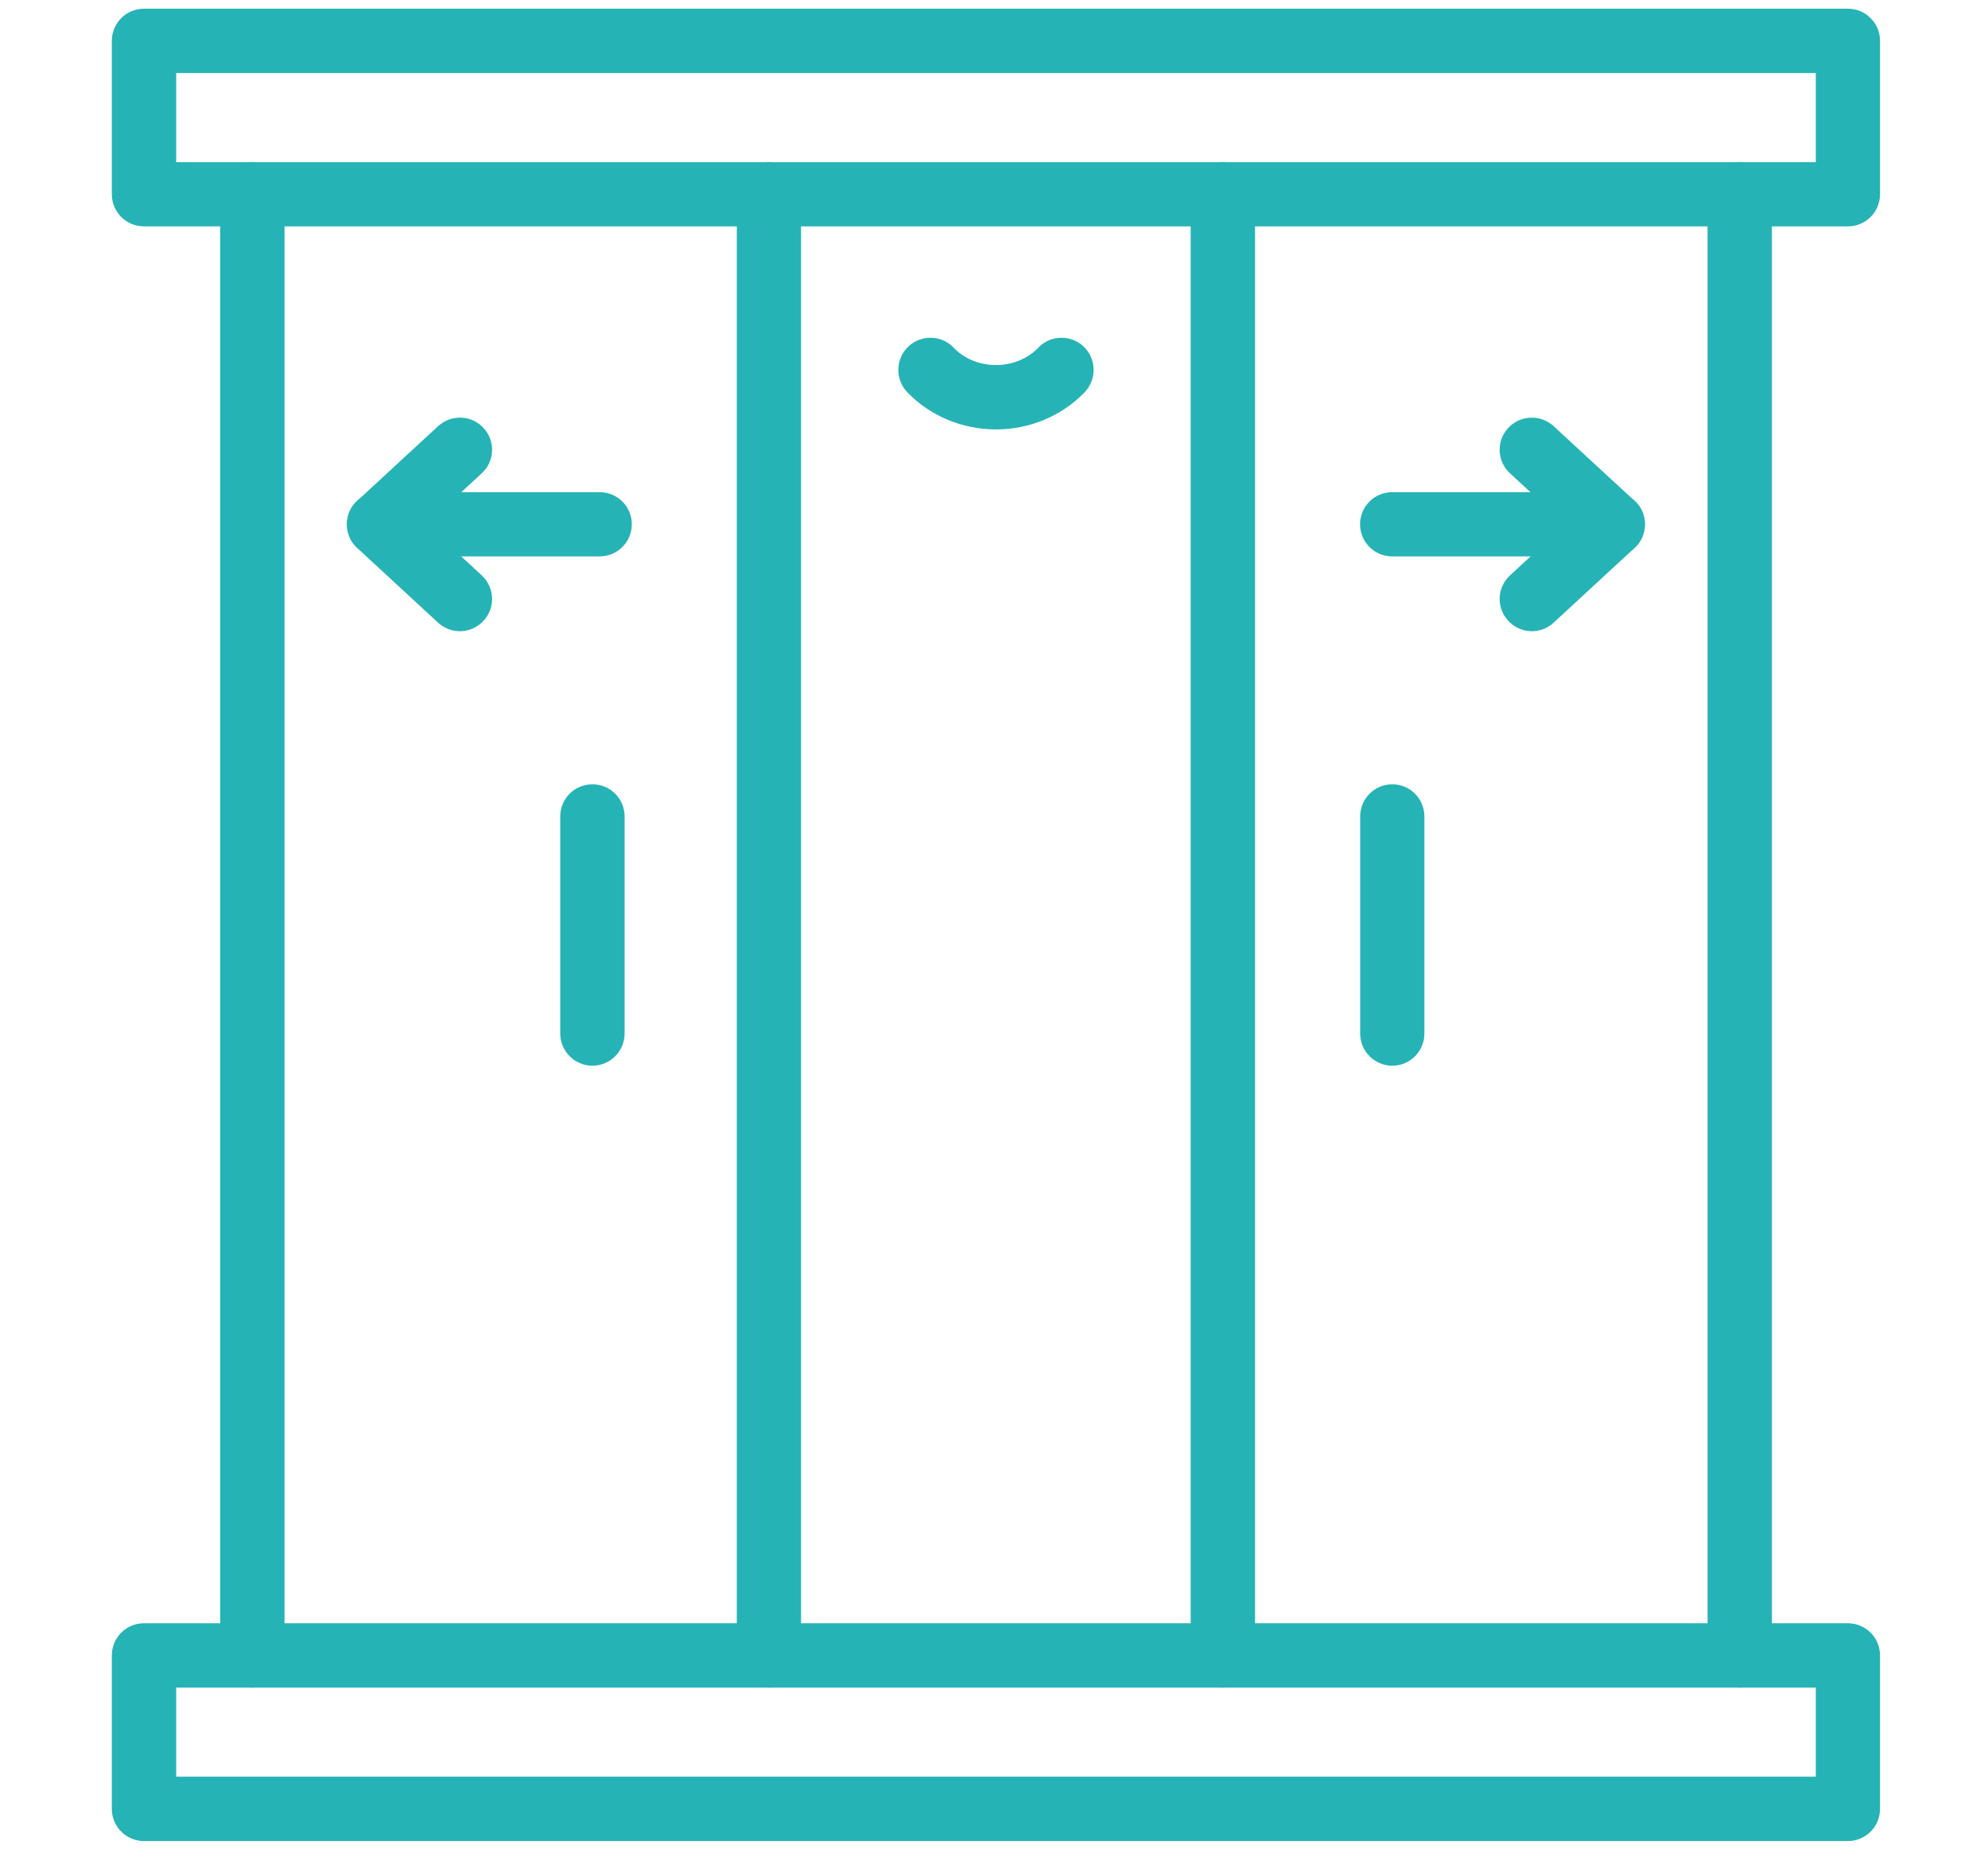
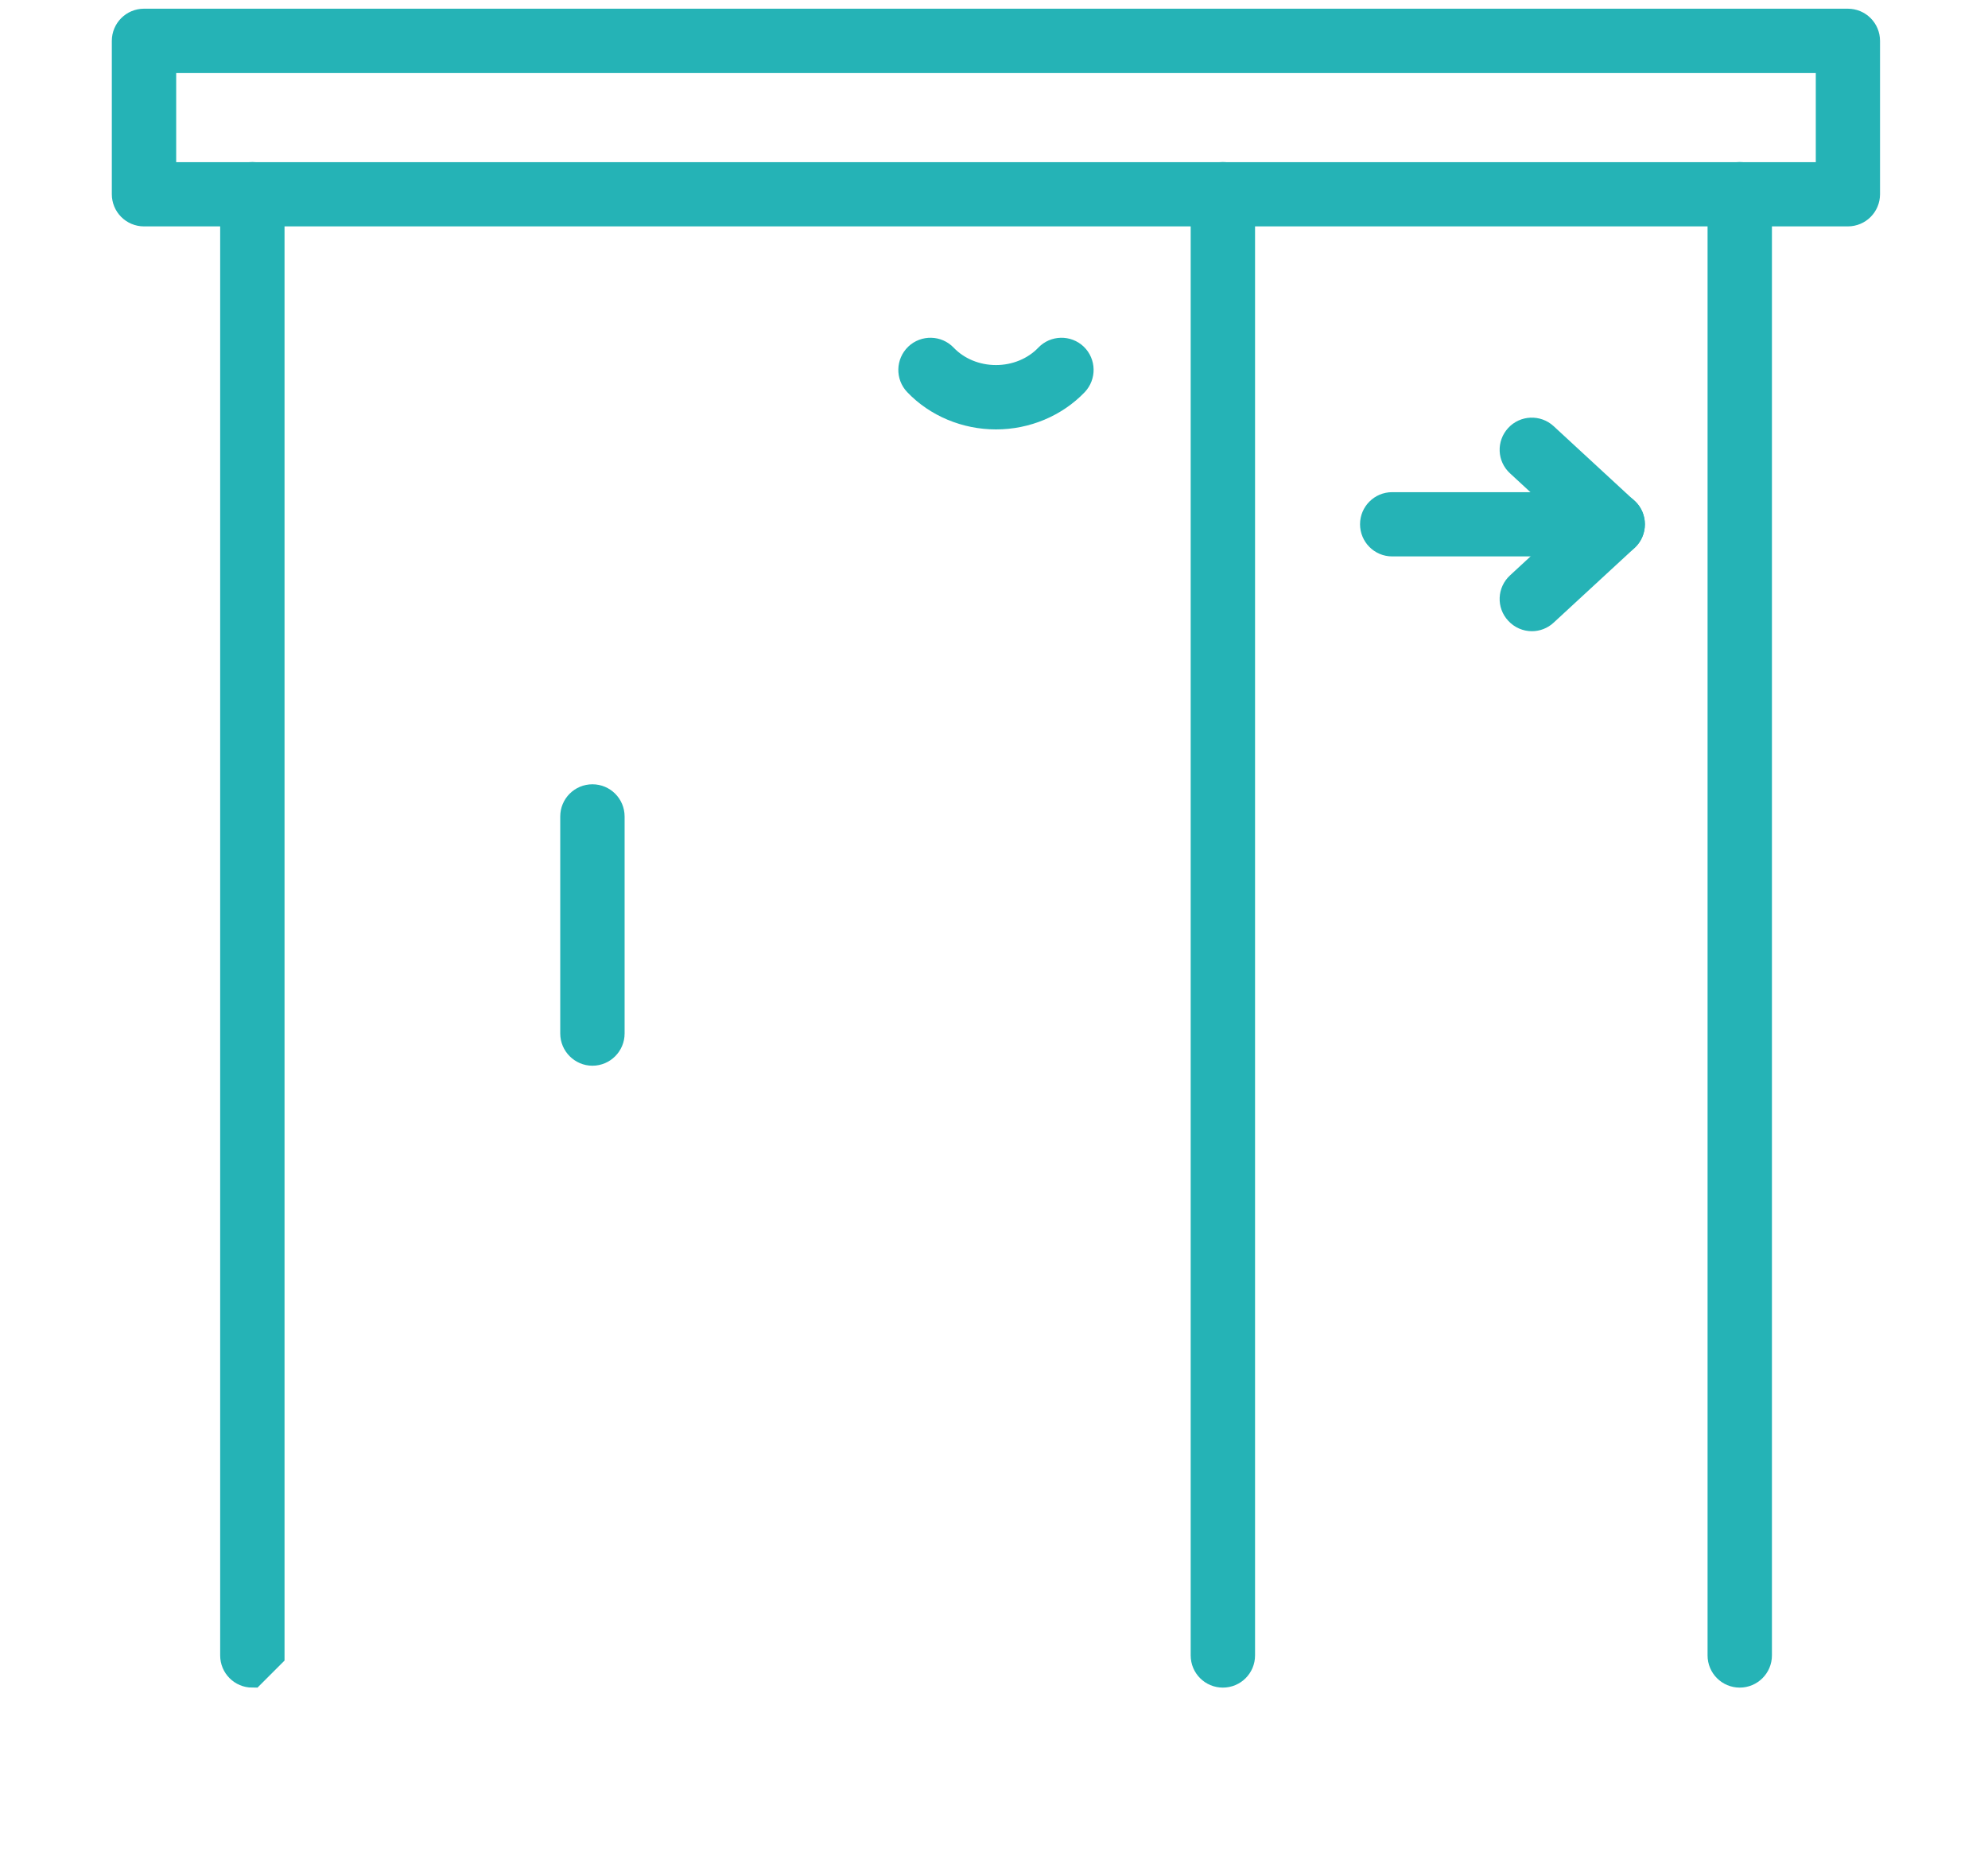
<svg xmlns="http://www.w3.org/2000/svg" width="16" height="15" viewBox="0 0 16 15" fill="none">
  <path fill-rule="evenodd" clip-rule="evenodd" d="M1.318 1.405H14.714V0.488H1.318V1.405ZM14.872 1.722H1.159C1.071 1.722 1 1.651 1 1.563L1 0.329C1 0.241 1.071 0.17 1.159 0.17L14.872 0.17C14.96 0.17 15.031 0.241 15.031 0.329L15.031 1.563C15.031 1.651 14.96 1.722 14.872 1.722Z" fill="#25B3B6" stroke="#25B3B6" stroke-width="0.2" />
-   <path fill-rule="evenodd" clip-rule="evenodd" d="M1.318 14.399H14.714V13.482H1.318V14.399ZM14.872 14.717H1.159C1.071 14.717 1 14.646 1 14.558L1 13.323C1 13.235 1.071 13.164 1.159 13.164L14.872 13.164C14.96 13.164 15.031 13.235 15.031 13.323L15.031 14.558C15.031 14.646 14.96 14.717 14.872 14.717Z" fill="#25B3B6" stroke="#25B3B6" stroke-width="0.2" />
-   <path fill-rule="evenodd" clip-rule="evenodd" d="M2.031 13.482C1.943 13.482 1.872 13.411 1.872 13.323L1.872 1.563C1.872 1.475 1.943 1.404 2.031 1.404C2.119 1.404 2.19 1.475 2.19 1.563L2.19 13.323C2.19 13.411 2.119 13.482 2.031 13.482ZM14.002 13.482C13.914 13.482 13.843 13.411 13.843 13.323V1.563C13.843 1.475 13.914 1.404 14.002 1.404C14.089 1.404 14.161 1.475 14.161 1.563L14.161 13.323C14.161 13.411 14.089 13.482 14.002 13.482Z" fill="#25B3B6" stroke="#25B3B6" stroke-width="0.2" />
-   <path fill-rule="evenodd" clip-rule="evenodd" d="M6.189 13.482C6.101 13.482 6.03 13.411 6.03 13.323L6.03 1.563C6.03 1.475 6.101 1.404 6.189 1.404C6.277 1.404 6.347 1.475 6.347 1.563L6.347 13.323C6.347 13.411 6.277 13.482 6.189 13.482Z" fill="#25B3B6" stroke="#25B3B6" stroke-width="0.2" />
+   <path fill-rule="evenodd" clip-rule="evenodd" d="M2.031 13.482C1.943 13.482 1.872 13.411 1.872 13.323L1.872 1.563C1.872 1.475 1.943 1.404 2.031 1.404C2.119 1.404 2.19 1.475 2.19 1.563L2.19 13.323ZM14.002 13.482C13.914 13.482 13.843 13.411 13.843 13.323V1.563C13.843 1.475 13.914 1.404 14.002 1.404C14.089 1.404 14.161 1.475 14.161 1.563L14.161 13.323C14.161 13.411 14.089 13.482 14.002 13.482Z" fill="#25B3B6" stroke="#25B3B6" stroke-width="0.2" />
  <path fill-rule="evenodd" clip-rule="evenodd" d="M4.768 8.477C4.681 8.477 4.609 8.405 4.609 8.318L4.609 6.571C4.609 6.483 4.68 6.412 4.768 6.412C4.856 6.412 4.927 6.483 4.927 6.571L4.927 8.318C4.927 8.405 4.856 8.477 4.768 8.477Z" fill="#25B3B6" stroke="#25B3B6" stroke-width="0.2" />
-   <path fill-rule="evenodd" clip-rule="evenodd" d="M4.826 4.378H3.051C2.963 4.378 2.892 4.307 2.892 4.219C2.892 4.132 2.963 4.061 3.051 4.061L4.826 4.061C4.914 4.061 4.985 4.132 4.985 4.219C4.985 4.307 4.914 4.378 4.826 4.378Z" fill="#25B3B6" stroke="#25B3B6" stroke-width="0.2" />
-   <path fill-rule="evenodd" clip-rule="evenodd" d="M3.702 4.98C3.663 4.98 3.624 4.966 3.594 4.938L2.943 4.337C2.91 4.307 2.892 4.265 2.892 4.22C2.892 4.176 2.91 4.134 2.943 4.104L3.594 3.503C3.659 3.444 3.759 3.448 3.818 3.512C3.878 3.577 3.874 3.677 3.809 3.736L3.285 4.22L3.809 4.704C3.874 4.764 3.878 4.864 3.818 4.928C3.787 4.962 3.744 4.98 3.702 4.98Z" fill="#25B3B6" stroke="#25B3B6" stroke-width="0.2" />
  <path fill-rule="evenodd" clip-rule="evenodd" d="M9.842 13.482C9.754 13.482 9.683 13.411 9.683 13.323L9.683 1.563C9.683 1.475 9.754 1.404 9.842 1.404C9.93 1.404 10.001 1.475 10.001 1.563L10.001 13.323C10.001 13.411 9.93 13.482 9.842 13.482Z" fill="#25B3B6" stroke="#25B3B6" stroke-width="0.2" />
-   <path fill-rule="evenodd" clip-rule="evenodd" d="M11.206 8.477C11.118 8.477 11.047 8.405 11.047 8.318L11.047 6.571C11.047 6.483 11.118 6.412 11.206 6.412C11.293 6.412 11.364 6.483 11.364 6.571L11.364 8.318C11.364 8.405 11.293 8.477 11.206 8.477Z" fill="#25B3B6" stroke="#25B3B6" stroke-width="0.2" />
  <path fill-rule="evenodd" clip-rule="evenodd" d="M12.98 4.378H11.204C11.117 4.378 11.046 4.307 11.046 4.219C11.046 4.132 11.117 4.061 11.204 4.061L12.98 4.061C13.068 4.061 13.139 4.132 13.139 4.219C13.139 4.307 13.068 4.378 12.98 4.378Z" fill="#25B3B6" stroke="#25B3B6" stroke-width="0.2" />
  <path fill-rule="evenodd" clip-rule="evenodd" d="M12.329 4.98C12.286 4.98 12.243 4.962 12.212 4.928C12.152 4.864 12.156 4.764 12.221 4.704L12.745 4.22L12.221 3.736C12.156 3.677 12.152 3.577 12.212 3.512C12.271 3.448 12.372 3.444 12.436 3.503L13.087 4.104C13.12 4.134 13.138 4.176 13.138 4.22C13.138 4.265 13.12 4.307 13.087 4.337L12.436 4.938C12.406 4.966 12.367 4.98 12.329 4.98Z" fill="#25B3B6" stroke="#25B3B6" stroke-width="0.2" />
  <path fill-rule="evenodd" clip-rule="evenodd" d="M8.016 3.356C7.772 3.356 7.537 3.258 7.374 3.087C7.313 3.023 7.316 2.923 7.379 2.862C7.442 2.802 7.543 2.804 7.603 2.867C7.707 2.976 7.857 3.038 8.016 3.038C8.174 3.038 8.325 2.976 8.429 2.867C8.489 2.804 8.59 2.802 8.653 2.862C8.716 2.923 8.718 3.023 8.658 3.087C8.494 3.258 8.26 3.356 8.016 3.356Z" fill="#25B3B6" stroke="#25B3B6" stroke-width="0.2" />
</svg>